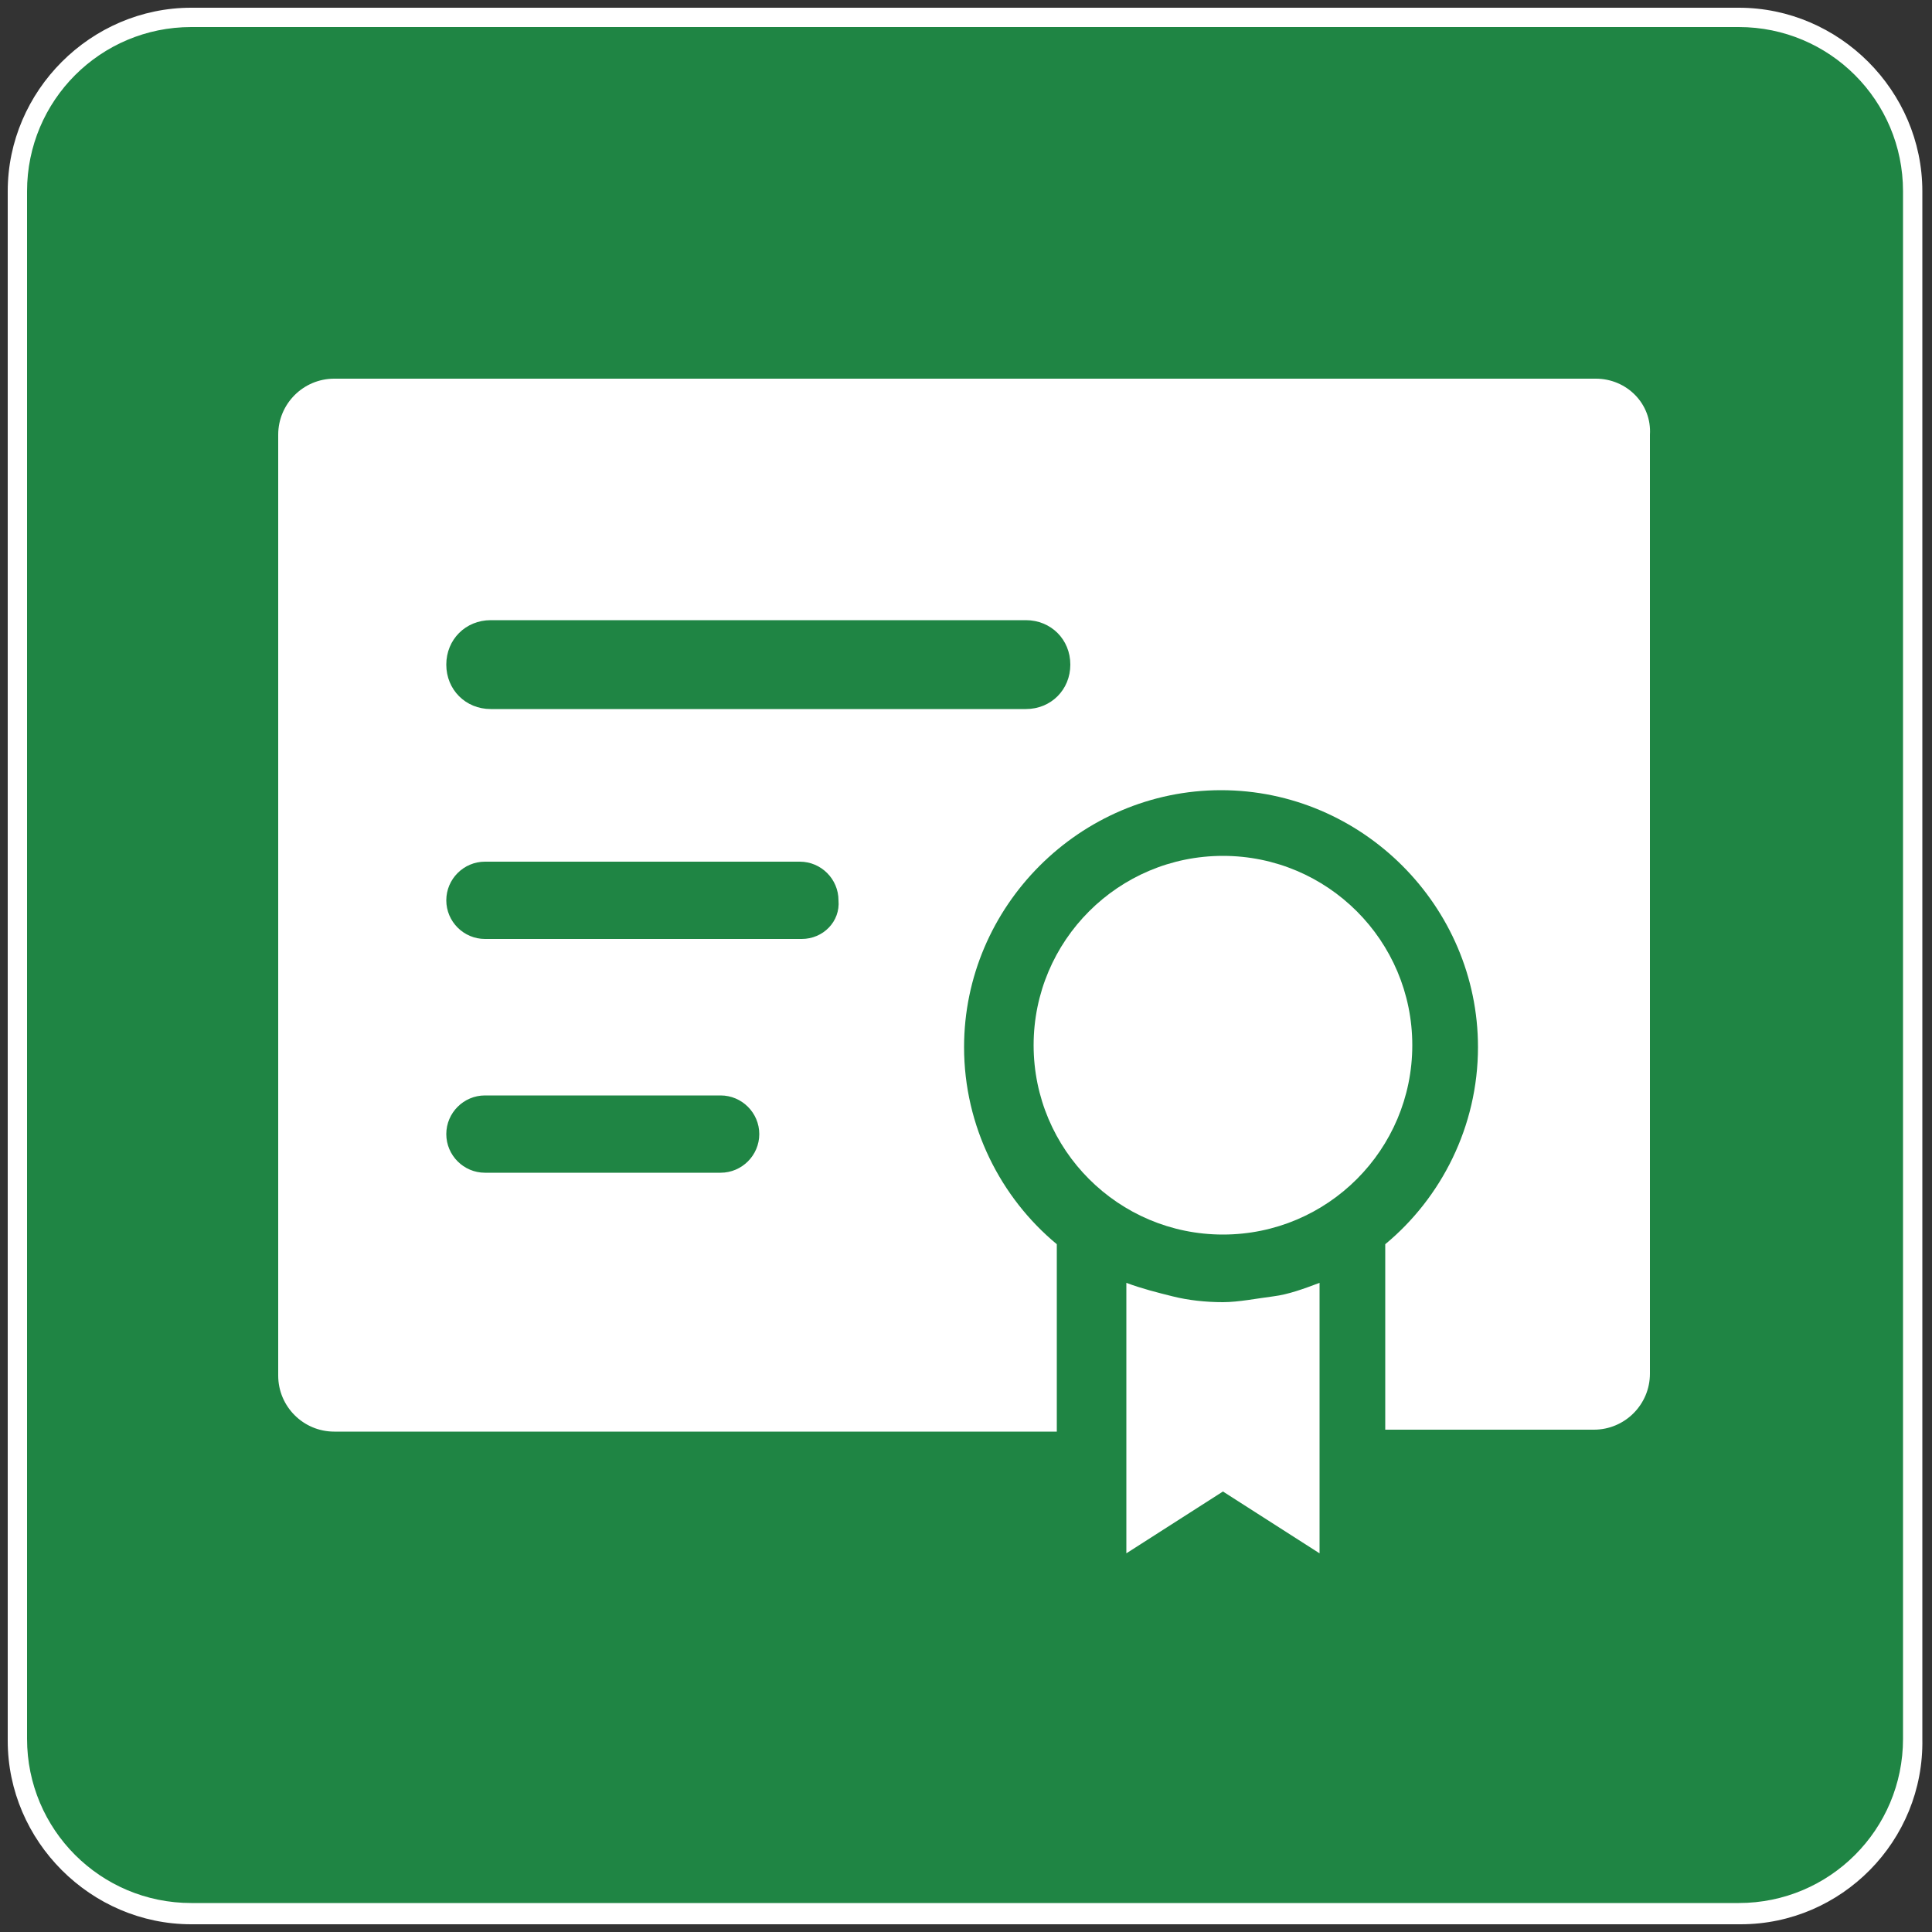
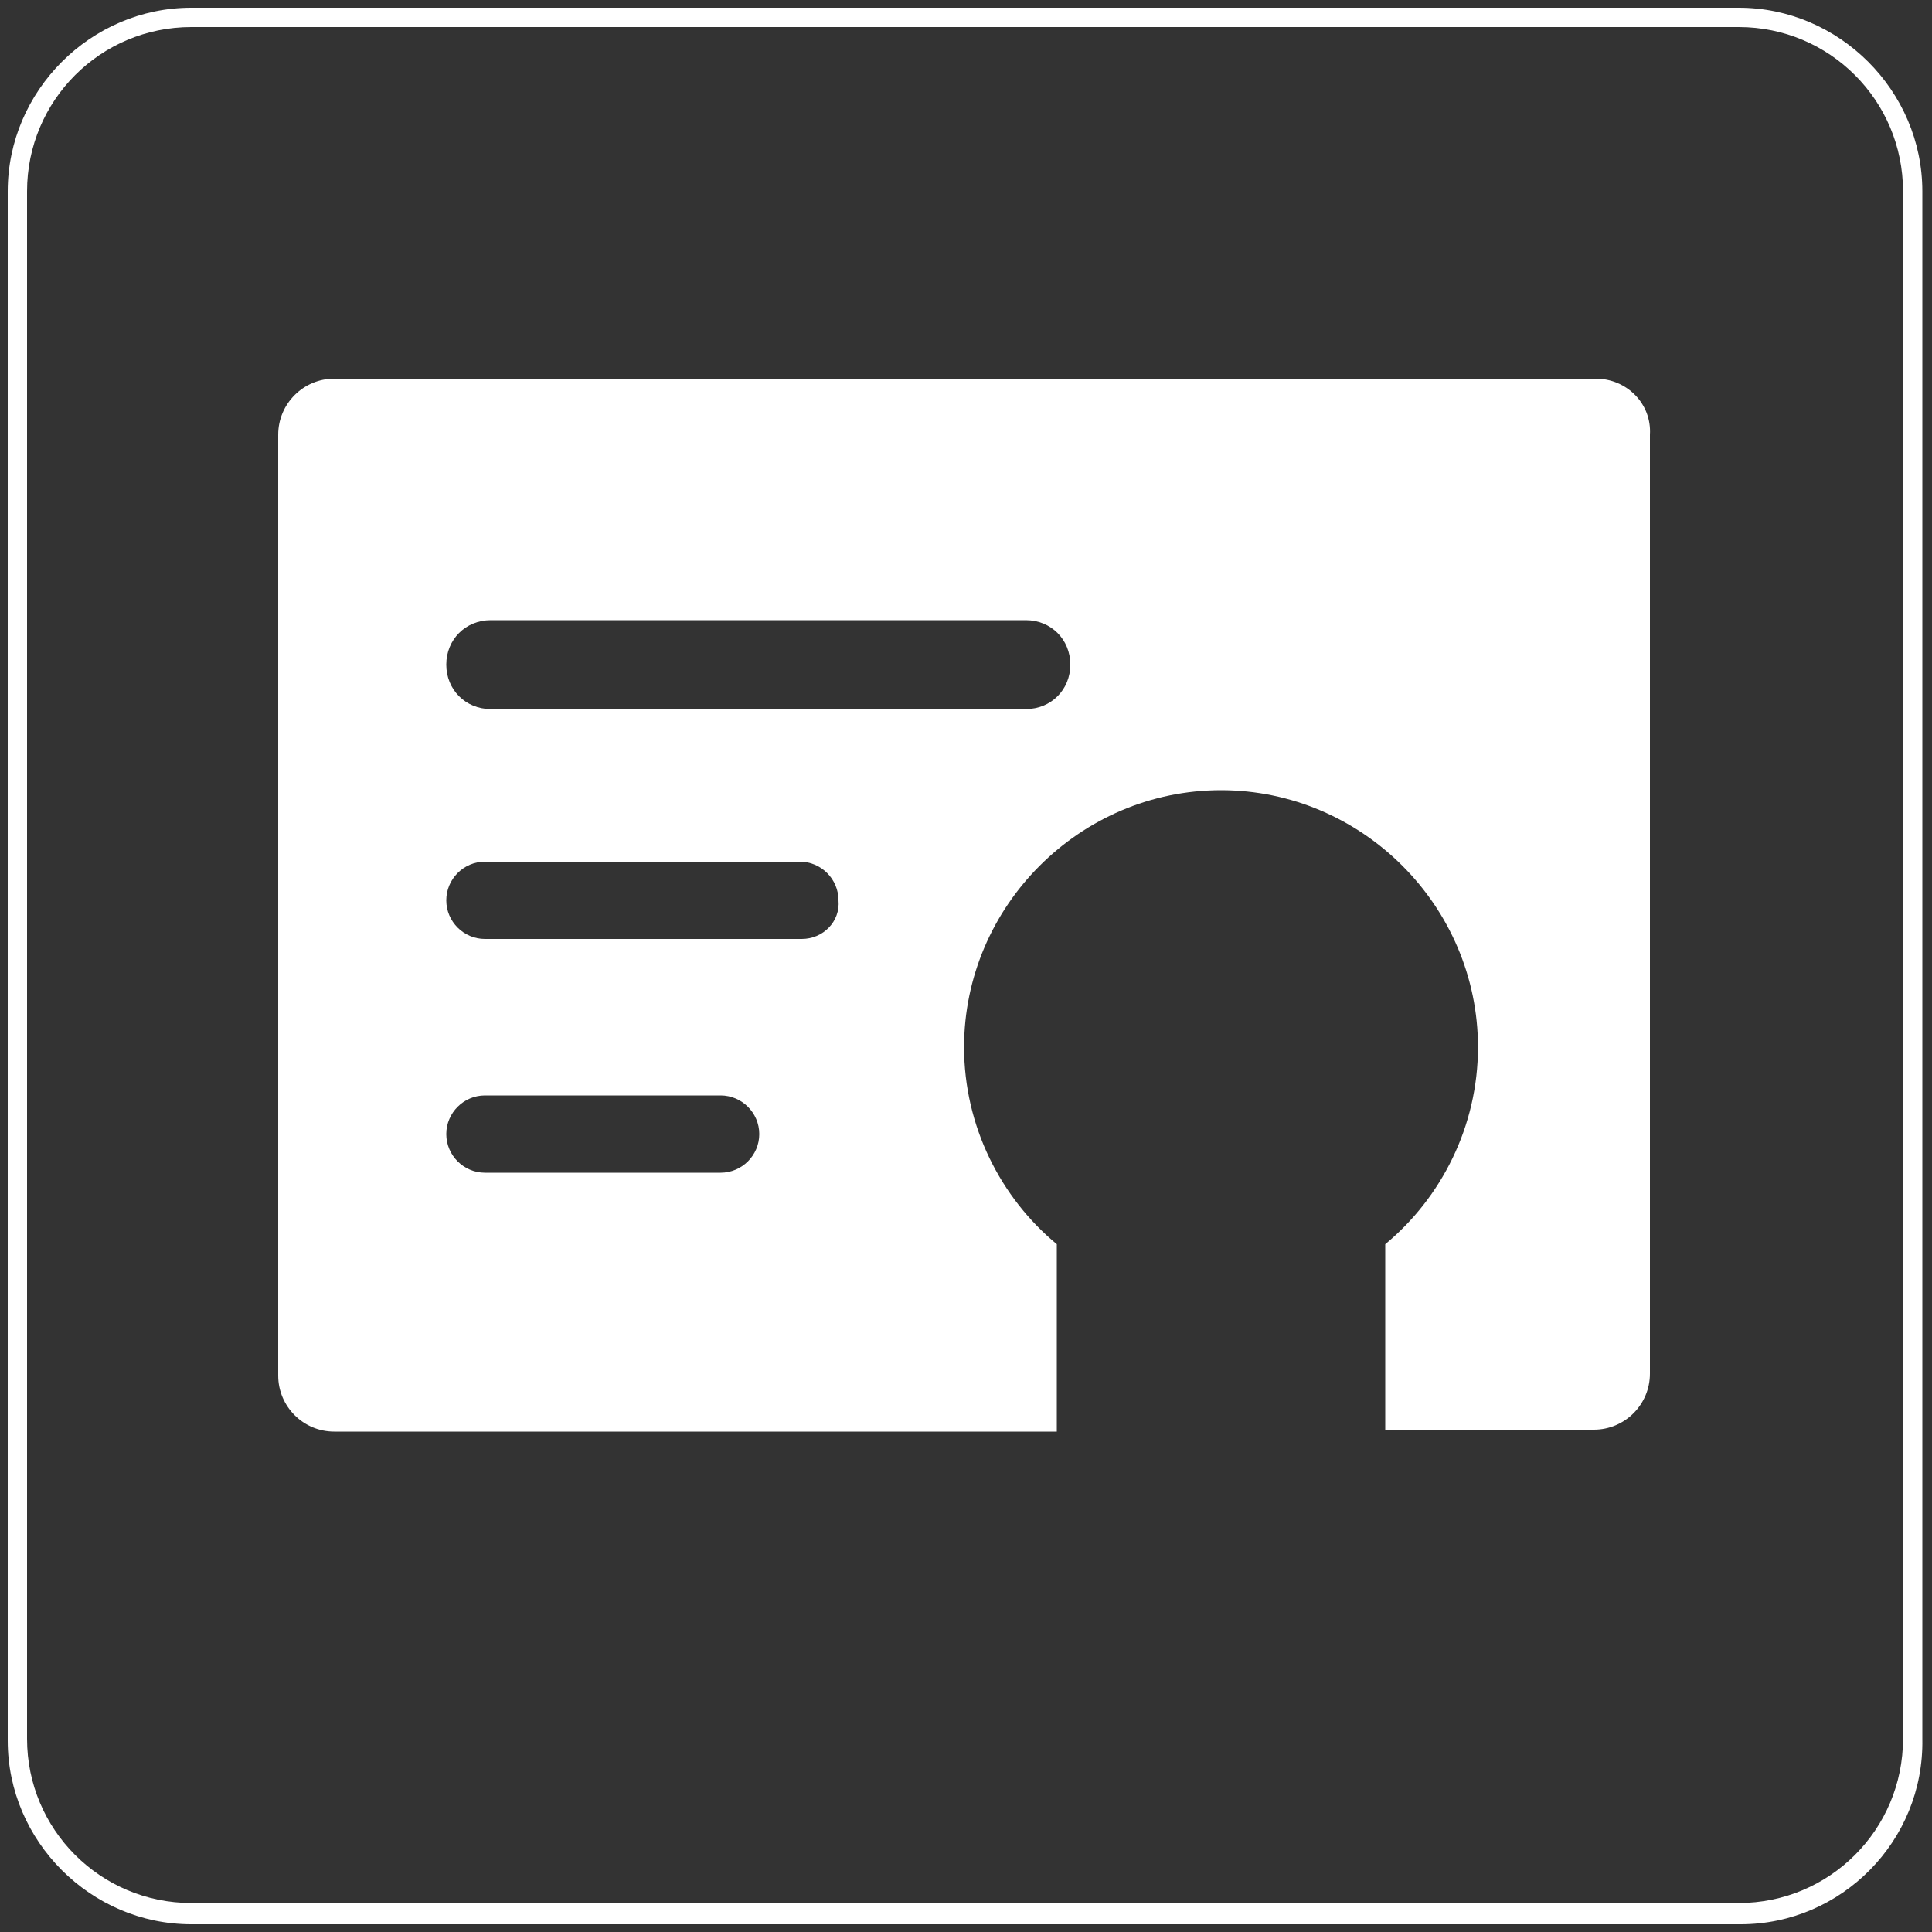
<svg xmlns="http://www.w3.org/2000/svg" version="1.1" id="图层_1" x="0px" y="0px" viewBox="0 0 100 100" style="enable-background:new 0 0 100 100;" xml:space="preserve">
  <rect x="0" y="0" width="100" height="100" fill="#333333" stroke="none" />
  <style type="text/css">
	.st0{fill:#1F8544;}
	.st1{fill:#FFFFFF;}
</style>
-   <path class="st0" d="M90.1,99.1H9.9c-5,0-9-4-9-9V9.9c0-5,4-9,9-9H90c5,0,9,4,9,9V90C99.1,95,95,99.1,90.1,99.1z" />
  <g>
    <path class="st1" d="M90.1,99.6H9.9c-5.2,0-9.5-4.3-9.5-9.5V9.9c0-5.2,4.3-9.5,9.5-9.5H90c5.2,0,9.5,4.3,9.5,9.5V90   C99.6,95.3,95.3,99.6,90.1,99.6z M9.9,1.4c-4.7,0-8.5,3.8-8.5,8.5V90c0,4.7,3.8,8.5,8.5,8.5H90c4.7,0,8.5-3.8,8.5-8.5V9.9   c0-4.7-3.8-8.5-8.5-8.5L9.9,1.4z" />
  </g>
  <g>
-     <path class="st1" d="M63.3,67.4c-0.9,0-1.8-0.1-2.6-0.3c-0.8-0.2-1.6-0.4-2.4-0.7v14l5-3.2l5,3.2v-14c-0.8,0.3-1.6,0.6-2.4,0.7   S64.1,67.4,63.3,67.4z" />
-     <circle class="st1" cx="63.3" cy="54.1" r="9.8" />
    <path class="st1" d="M82.6,19.6H17.3c-1.6,0-2.9,1.3-2.9,2.9v48.7c0,1.6,1.3,2.9,2.9,2.9h37.4v-9.7c-2.9-2.4-4.8-6.1-4.8-10.2   c0-7.3,6-13.3,13.3-13.3s13.3,6,13.3,13.3c0,4.1-1.9,7.8-4.8,10.2V74h10.8c1.6,0,2.9-1.3,2.9-2.9V22.5   C85.5,20.9,84.2,19.6,82.6,19.6z M39.3,58.7c0,1.1-0.9,2-2,2H25.1c-1.1,0-2-0.9-2-2v0c0-1.1,0.9-2,2-2h12.2   C38.4,56.7,39.3,57.6,39.3,58.7L39.3,58.7z M41.5,48.6H25.1c-1.1,0-2-0.9-2-2c0-1.1,0.9-2,2-2h16.3c1.1,0,2,0.9,2,2   C43.5,47.7,42.6,48.6,41.5,48.6z M53.1,36.7H25.4c-1.3,0-2.3-1-2.3-2.3c0-1.3,1-2.3,2.3-2.3h27.7c1.3,0,2.3,1,2.3,2.3   C55.4,35.7,54.4,36.7,53.1,36.7z" />
  </g>
</svg>